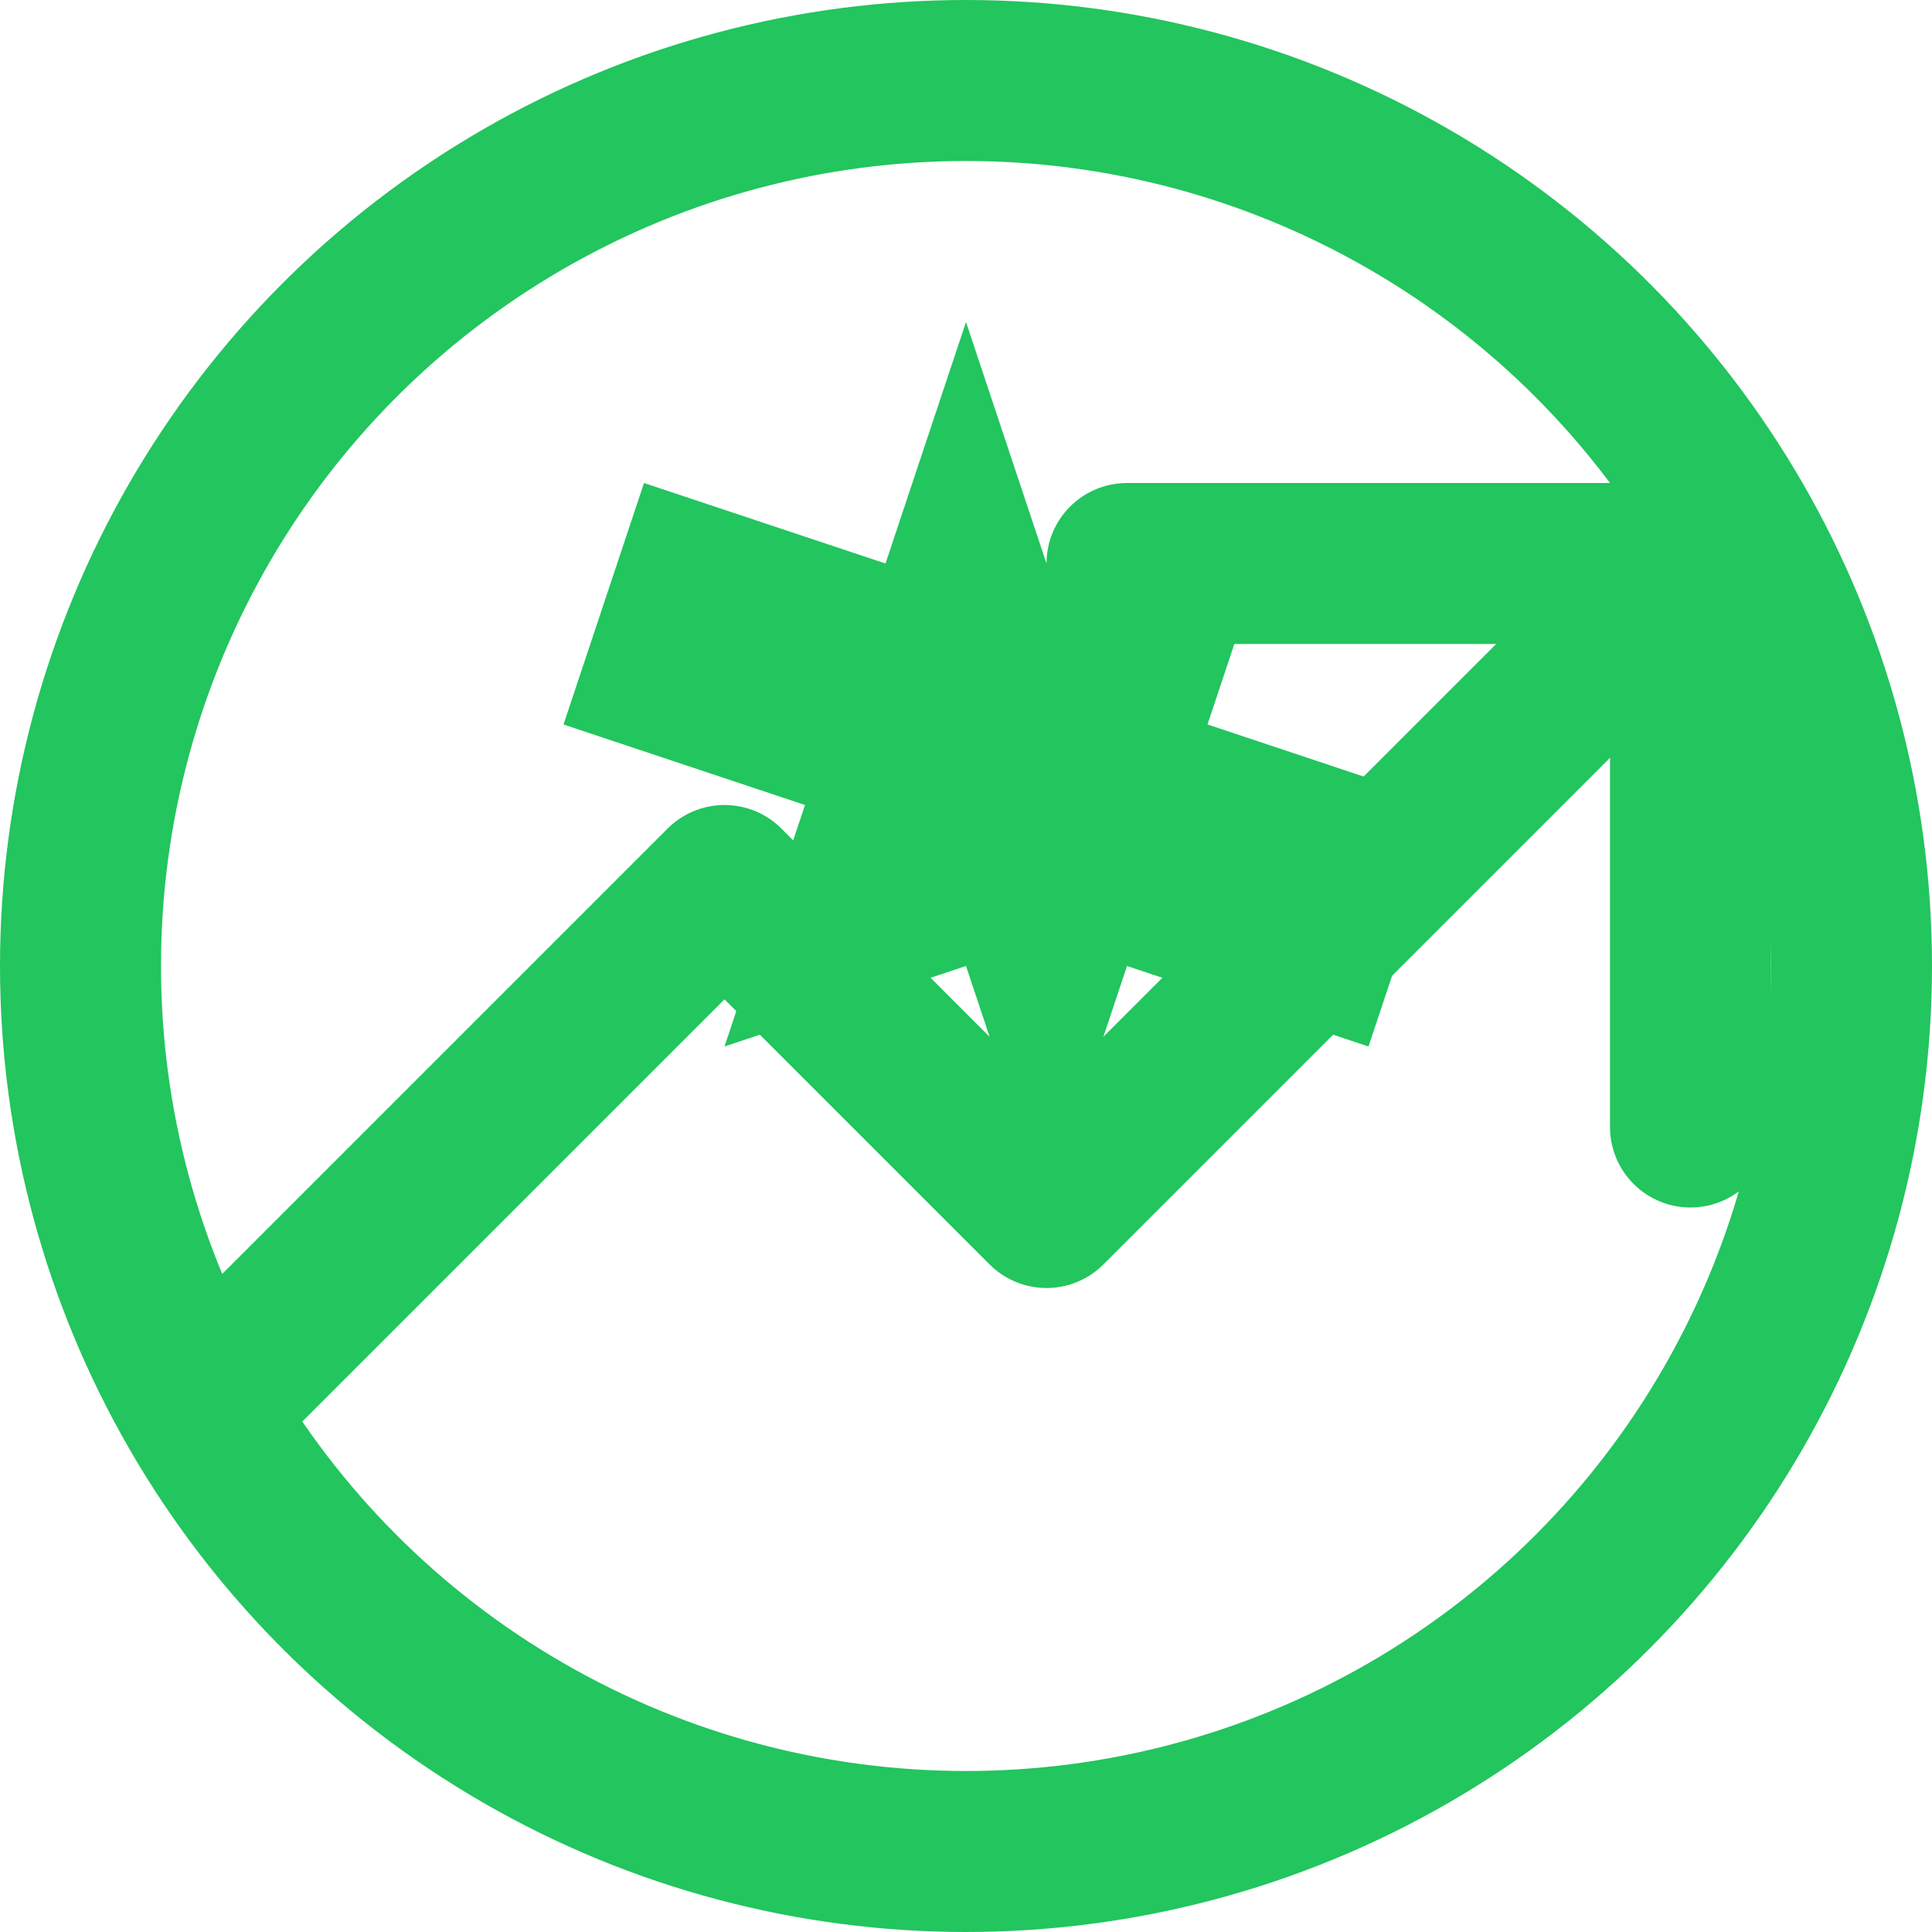
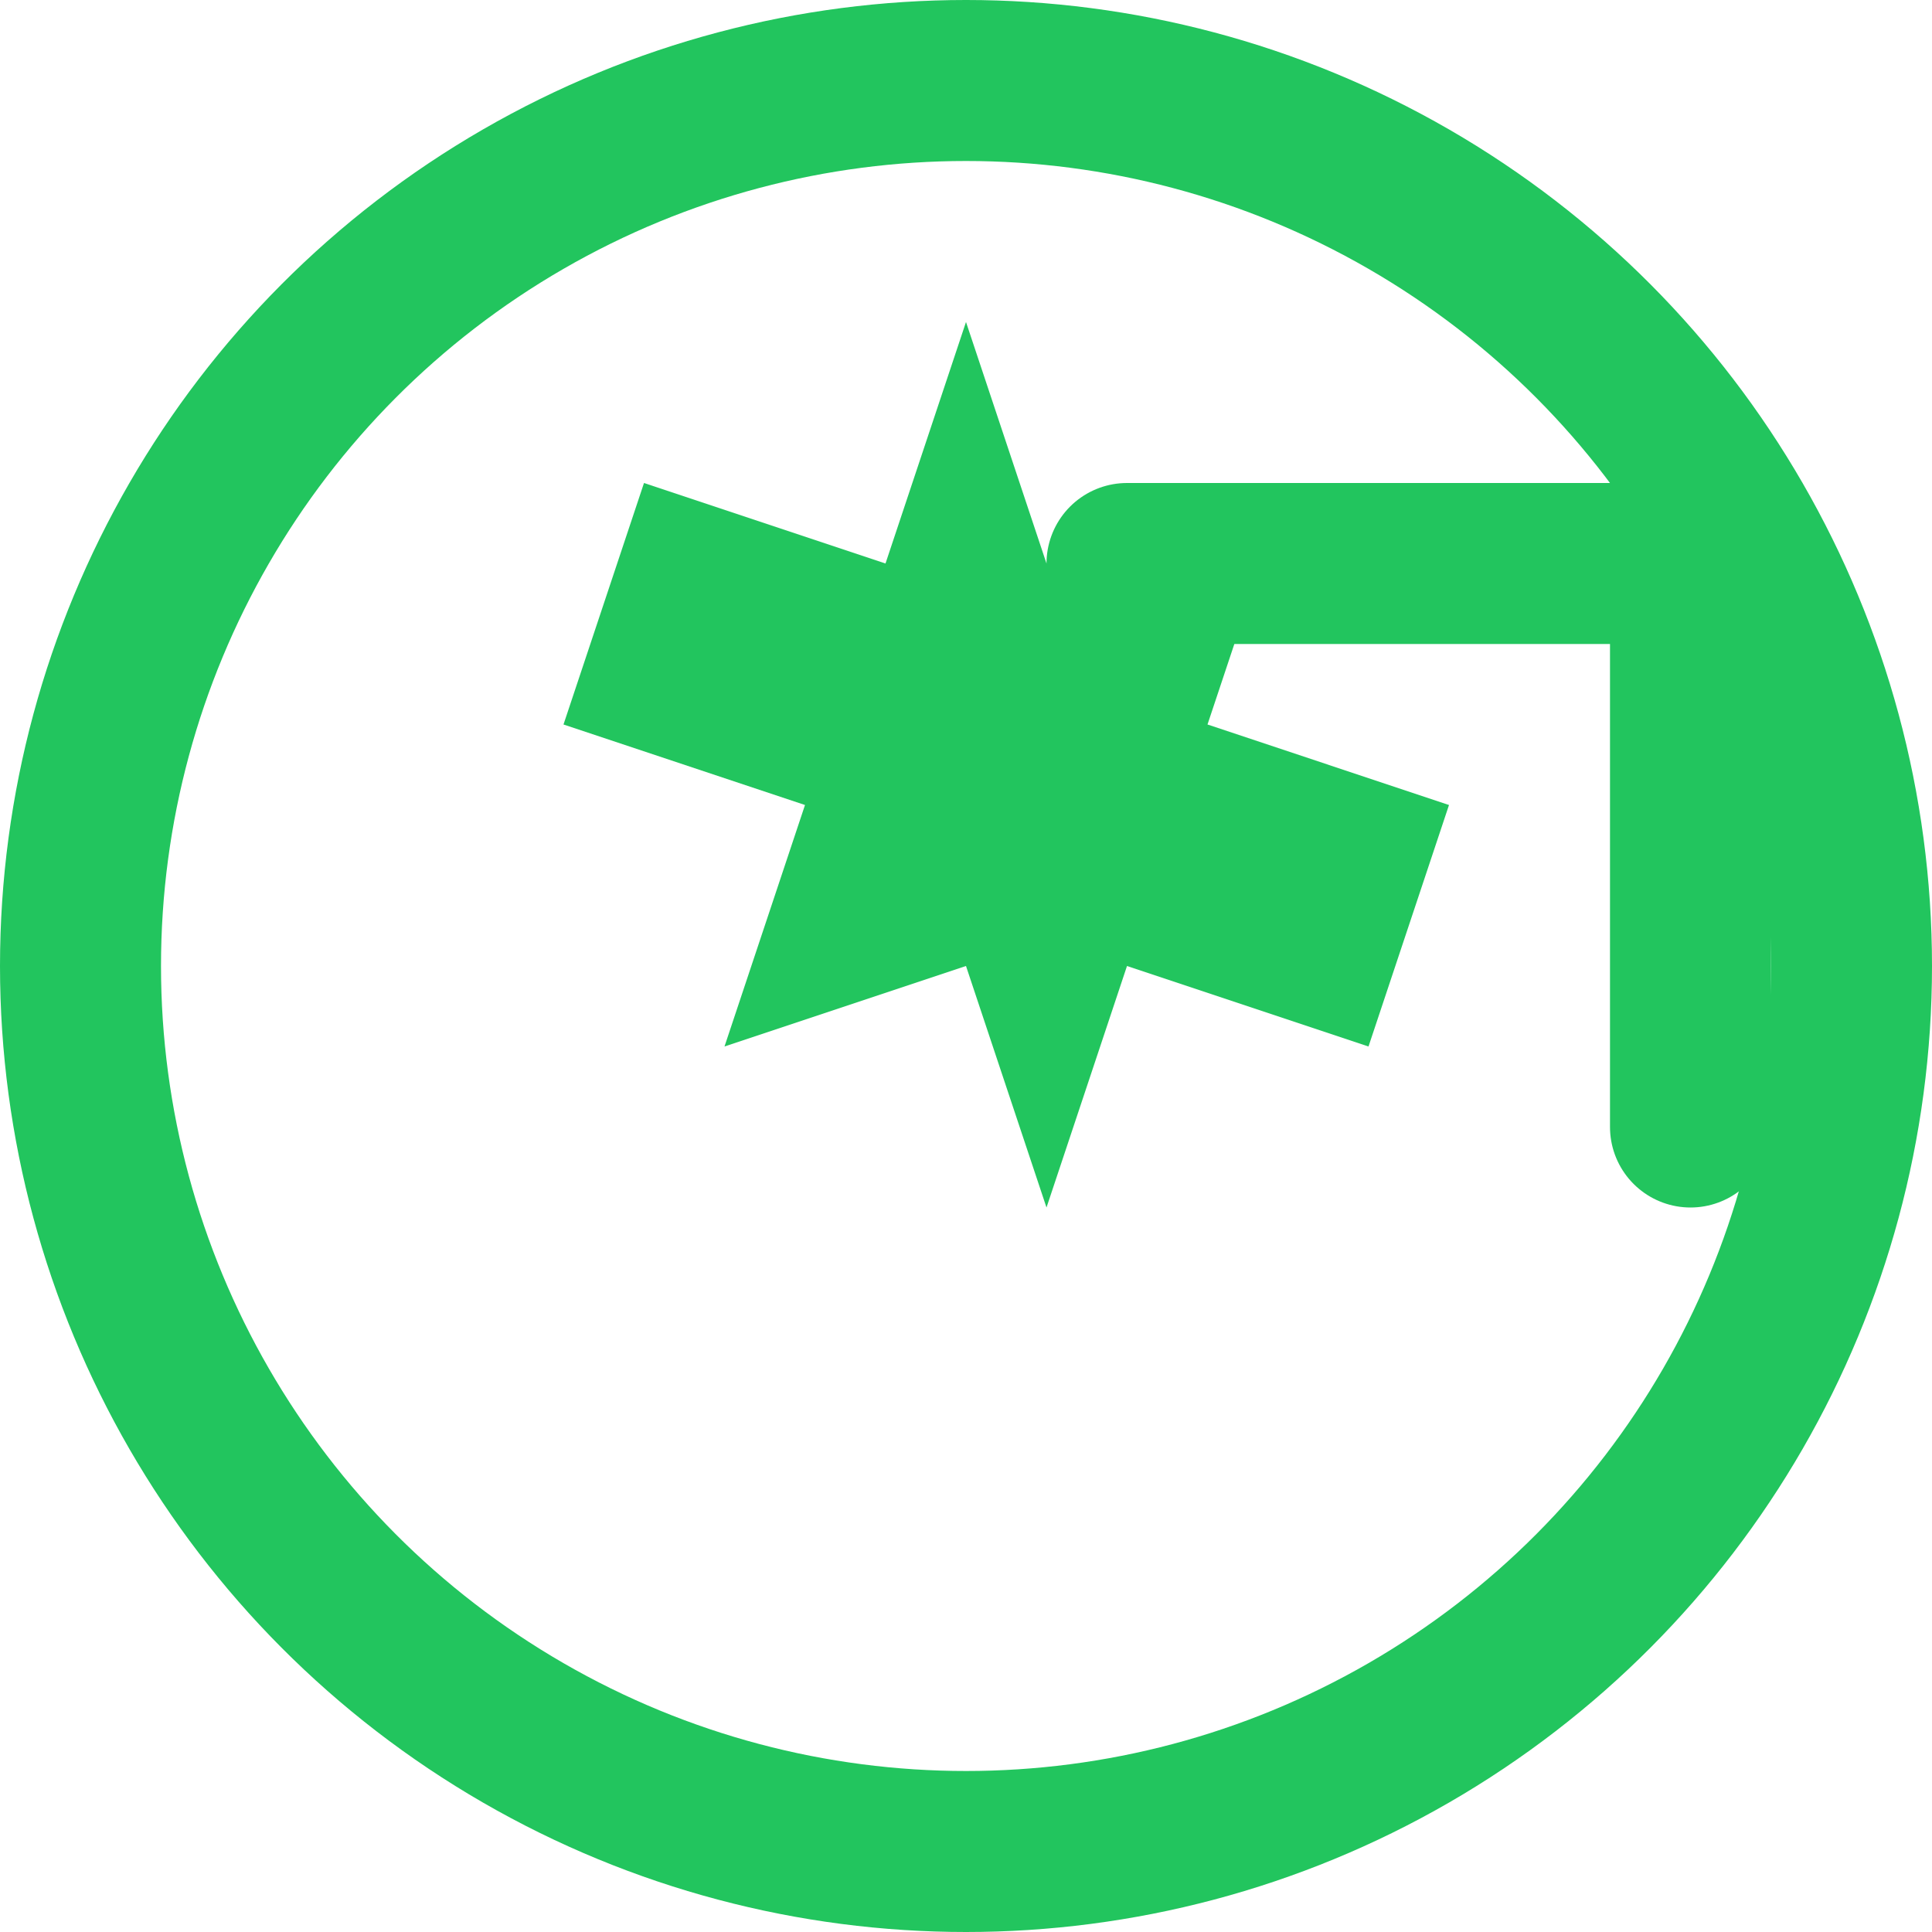
<svg xmlns="http://www.w3.org/2000/svg" width="512" height="512" viewBox="0 0 24 24" fill="none">
-   <path d="M3 17l6-6 4 4 8-8" stroke="#22c55e" stroke-width="2" stroke-linecap="round" stroke-linejoin="round" />
  <path d="M14 7h7v7" stroke="#22c55e" stroke-width="2" stroke-linecap="round" stroke-linejoin="round" />
  <circle cx="12" cy="12" r="11" stroke="#22c55e" stroke-width="2" fill="none" />
  <path d="M12 4l1 3 3-1-1 3 3 1-1 3-3-1-1 3-1-3-3 1 1-3-3-1 1-3 3 1z" fill="#22c55e" />
</svg>